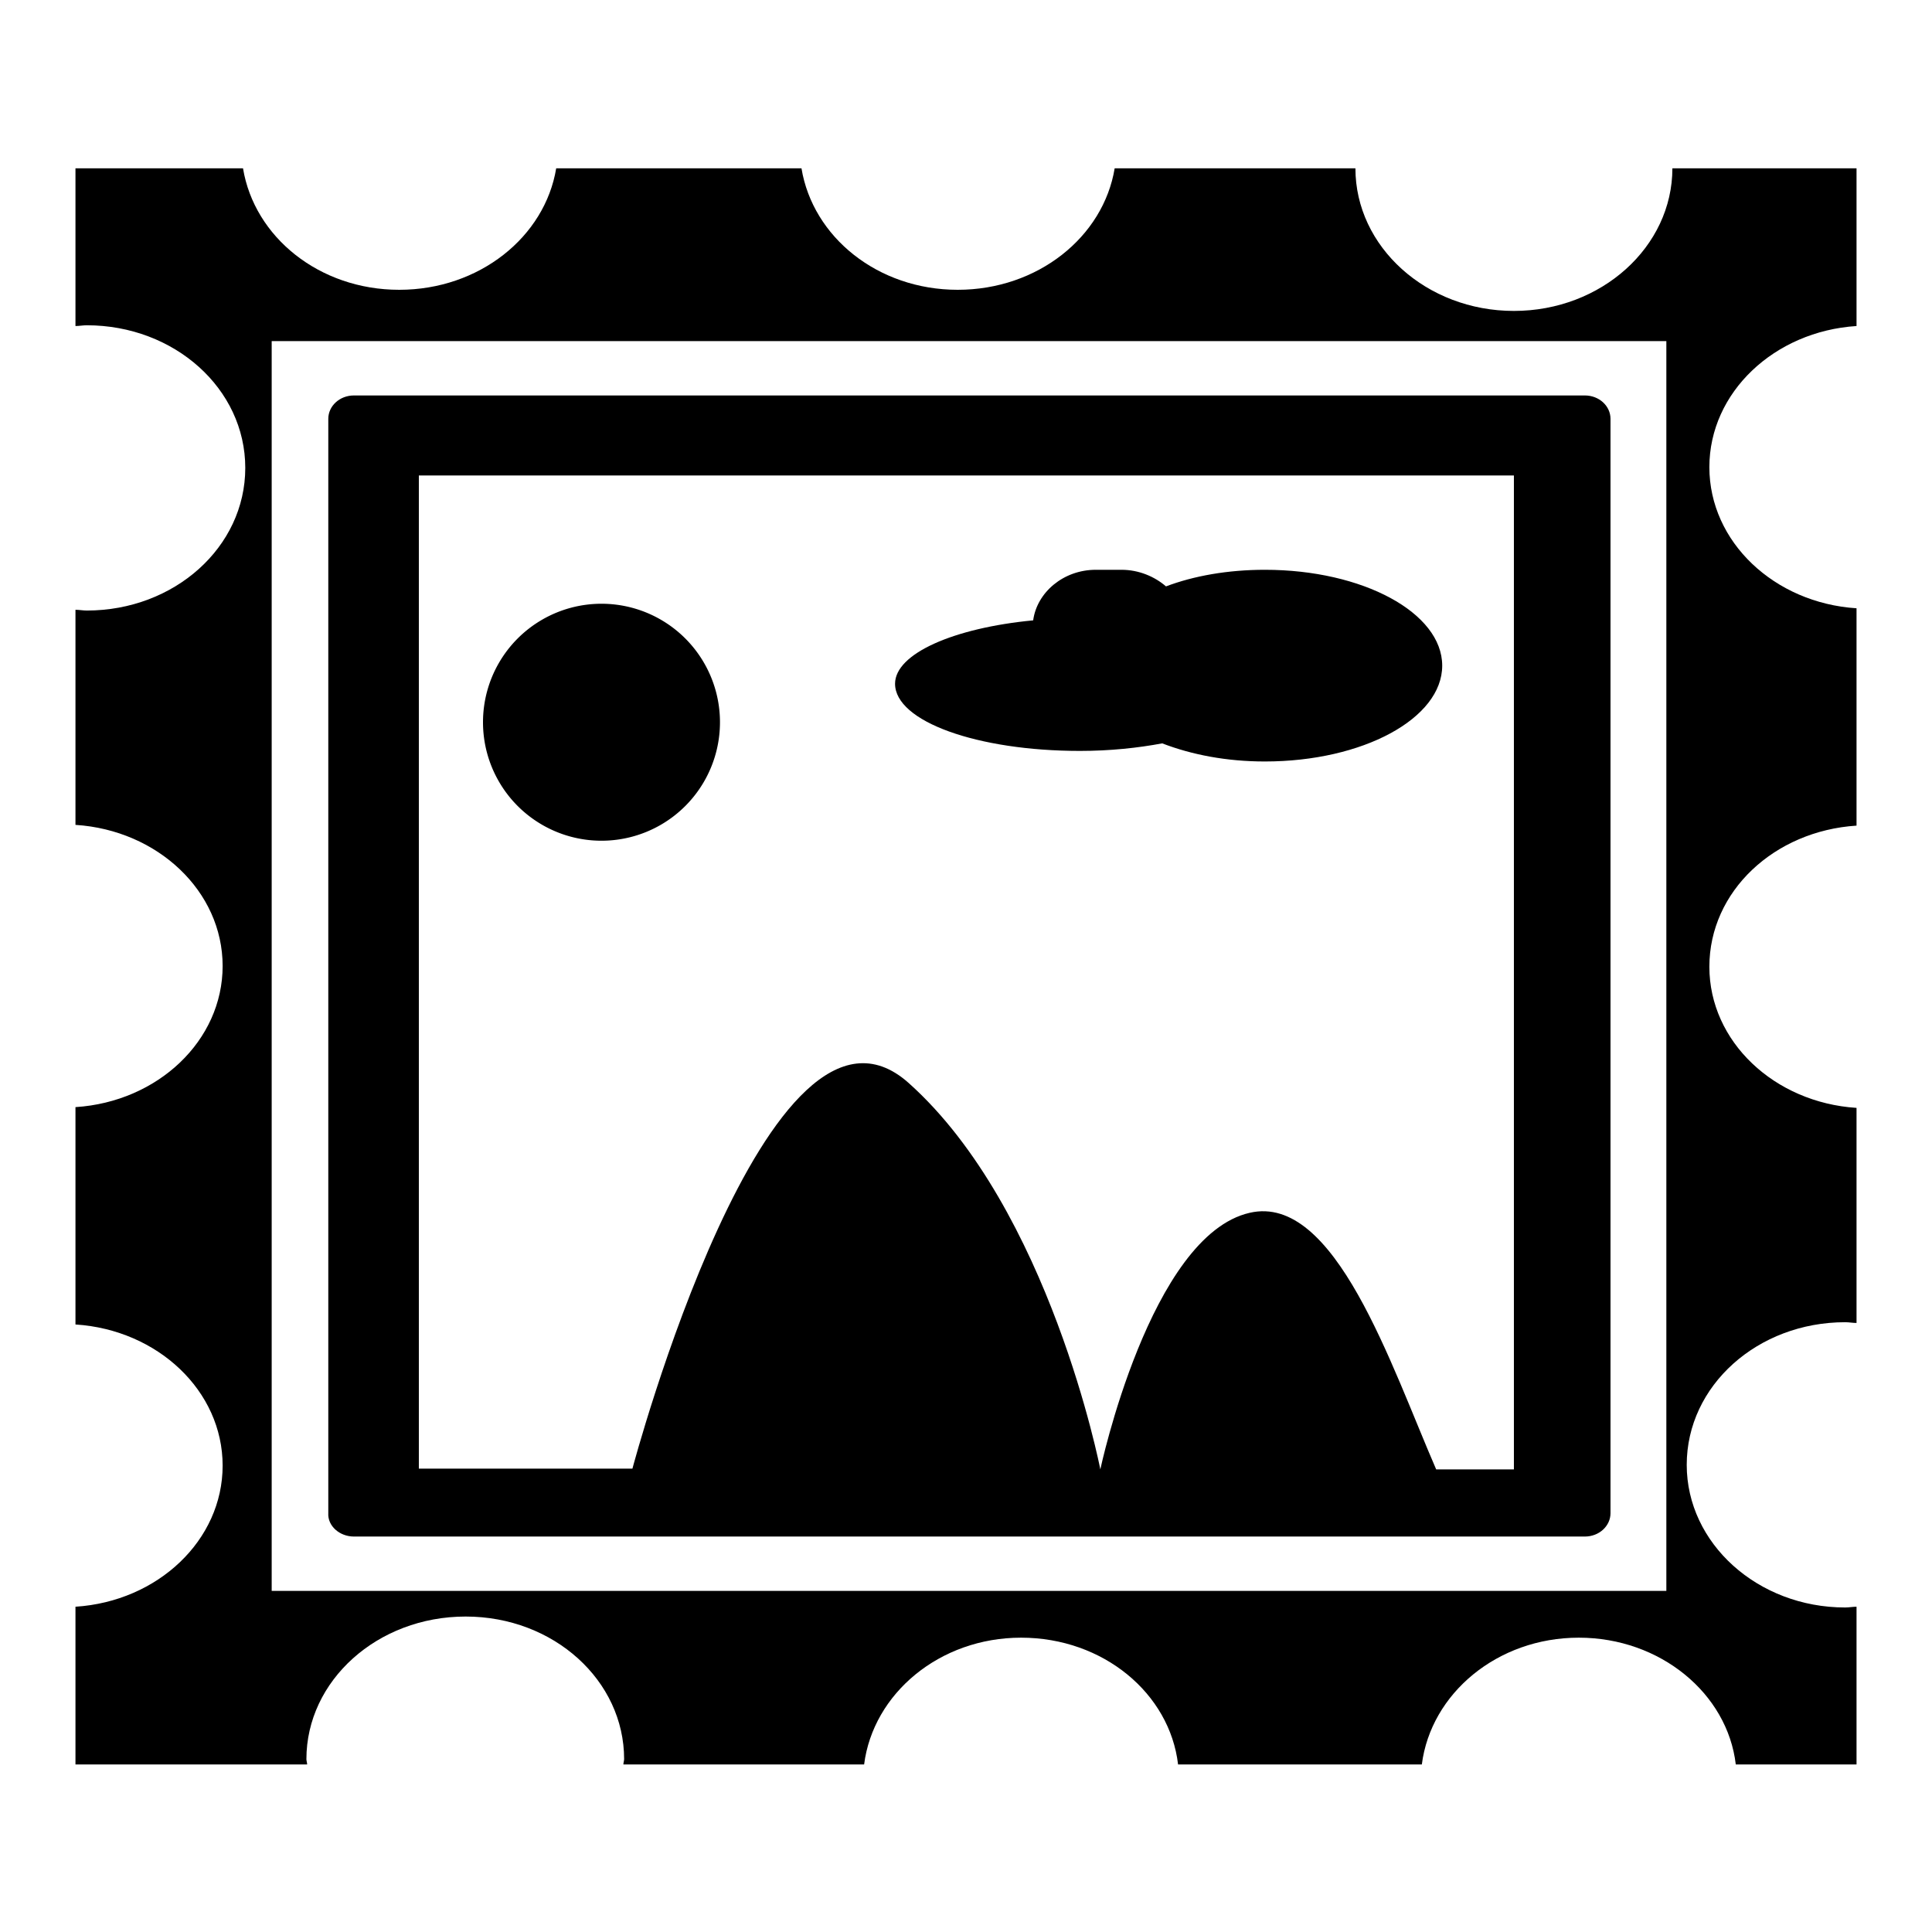
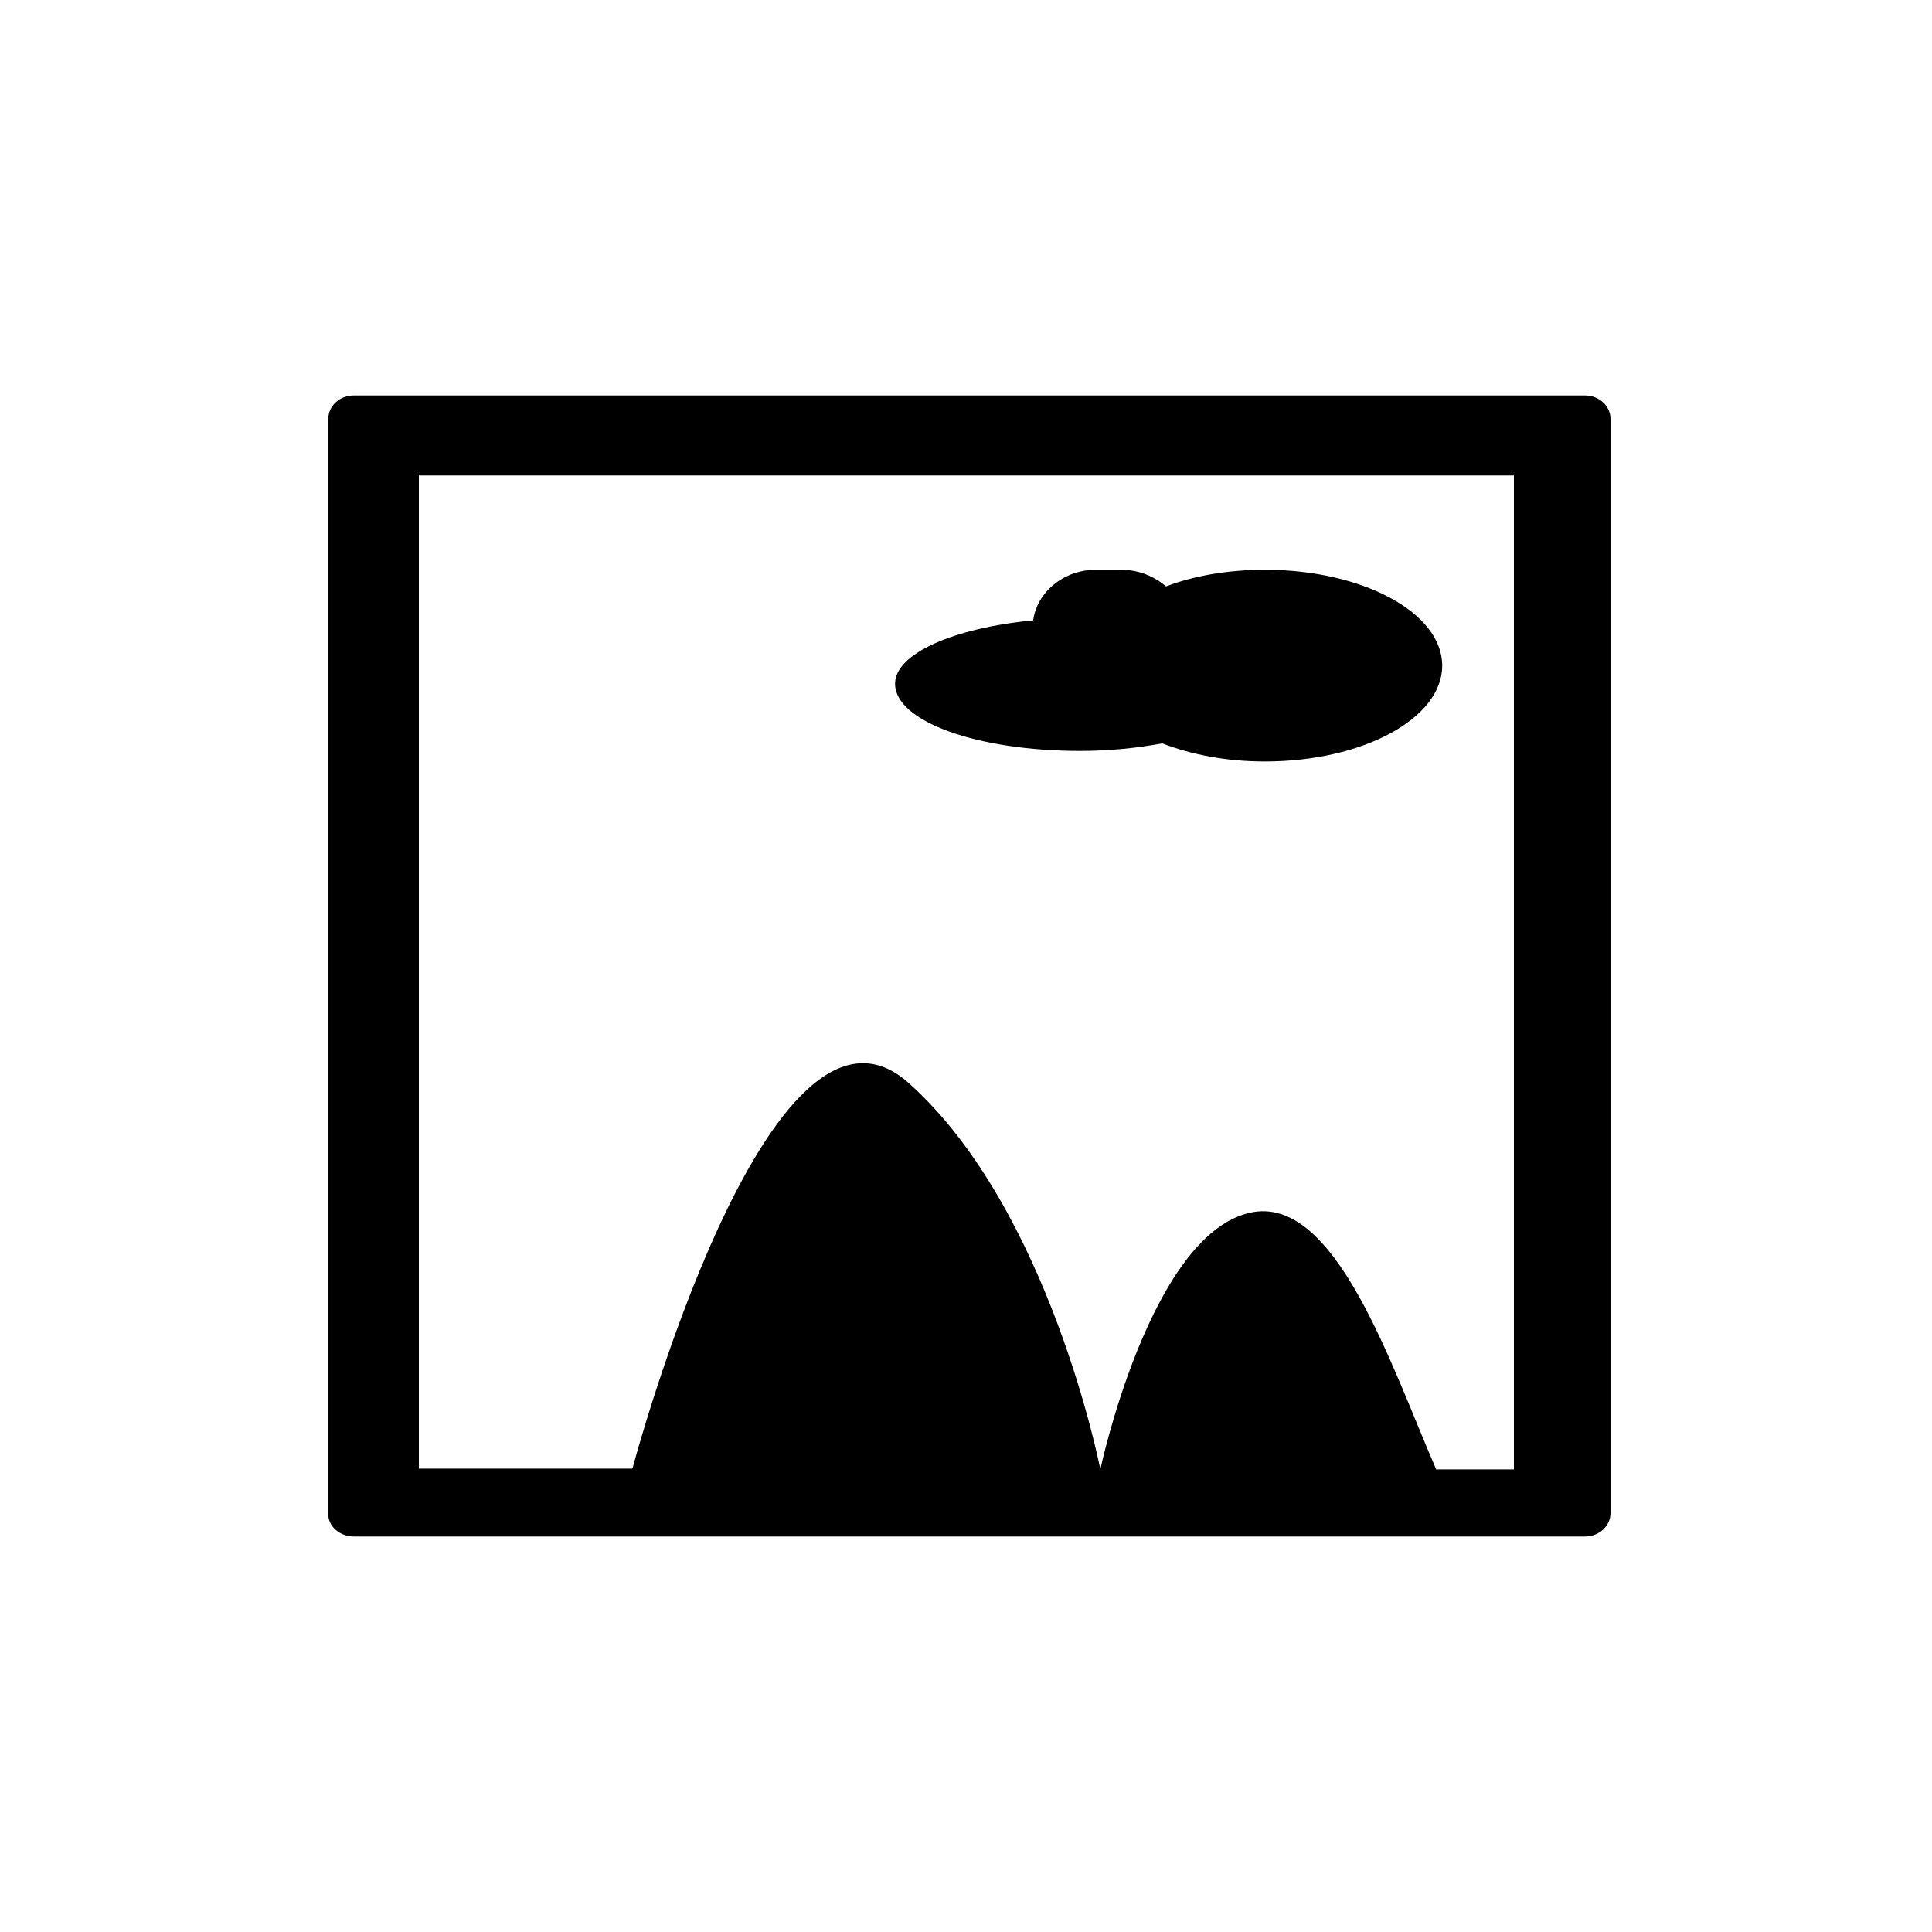
<svg xmlns="http://www.w3.org/2000/svg" version="1.1" x="0px" y="0px" viewBox="0 0 256 256" enable-background="new 0 0 256 256" xml:space="preserve">
  <g>
    <g>
      <g>
        <g>
          <path fill="#000000" d="M143.1,99.5c4,0,7.7-0.4,10.9-1c3.9,1.5,8.5,2.4,13.6,2.4c13,0,23.5-5.7,23.5-12.7s-10.5-12.7-23.5-12.7c-4.9,0-9.4,0.8-13.1,2.2c-1.5-1.3-3.6-2.2-5.9-2.2h-3.4c-4.3,0-7.8,3-8.3,6.7c-10.5,1-18.3,4.4-18.3,8.4C118.6,95.6,129.5,99.5,143.1,99.5z" />
          <path fill="#000000" d="M46.9,203.6h163.1c1.9,0,3.4-1.4,3.4-3.1v-145c0-1.7-1.5-3.1-3.4-3.1H46.9c-1.9,0-3.4,1.4-3.4,3.1v145C43.4,202.2,45,203.6,46.9,203.6z M55.5,63h145.1v131.7h-10.3c-6-13.8-13.4-36.6-24.7-34c-13.2,3-19.8,34-19.8,34s-6.7-34.5-25.4-51.2c-18.6-16.6-36.6,51.1-36.6,51.1H55.5V63z" />
-           <path fill="#000000" d="M246,43.2V22.3h-24.4c0,10.4-9.4,18.9-21,18.9c-11.6,0-21-8.5-21-18.9h-31.9c-1.5,9.1-10.2,16.1-20.8,16.1c-10.6,0-19.2-7-20.7-16.1H73.7c-1.5,9.1-10.2,16.1-20.8,16.1c-10.6,0-19.2-7-20.7-16.1H10v20.9c0.5,0,1-0.1,1.5-0.1c11.6,0,21,8.4,21,18.9s-9.4,18.9-21,18.9c-0.5,0-1-0.1-1.5-0.1v28.5c10.9,0.7,19.5,8.8,19.5,18.7c0,9.9-8.6,18-19.5,18.7v28.8c10.9,0.7,19.5,8.8,19.5,18.7s-8.6,18-19.5,18.7v20.9h30.7c0-0.2-0.1-0.5-0.1-0.7c0-10.4,9.4-18.9,21.1-18.9s21,8.5,21,18.9c0,0.2-0.1,0.5-0.1,0.7h31.9c1.2-9.4,10-16.8,20.8-16.8c10.9,0,19.7,7.4,20.8,16.8h32.3c1.2-9.4,10-16.8,20.8-16.8s19.7,7.4,20.8,16.8H246v-20.9c-0.5,0-1,0.1-1.5,0.1c-11.6,0-21-8.5-21-18.9c0-10.5,9.4-18.9,21-18.9c0.5,0,1,0.1,1.5,0.1v-28.5c-10.9-0.7-19.5-8.8-19.5-18.7c0-10,8.6-18,19.5-18.7V80.6c-10.9-0.7-19.5-8.8-19.5-18.7C226.5,52,235.1,43.9,246,43.2z M220.8,210.8H36V45.2h184.8V210.8L220.8,210.8z" />
-           <path fill="#000000" d="M64 95.7a15.7 15.7 0 1 0 31.4 0a15.7 15.7 0 1 0 -31.4 0z" />
        </g>
      </g>
      <g />
      <g />
      <g />
      <g />
      <g />
      <g />
      <g />
      <g />
      <g />
      <g />
      <g />
      <g />
      <g />
      <g />
      <g />
    </g>
  </g>
</svg>